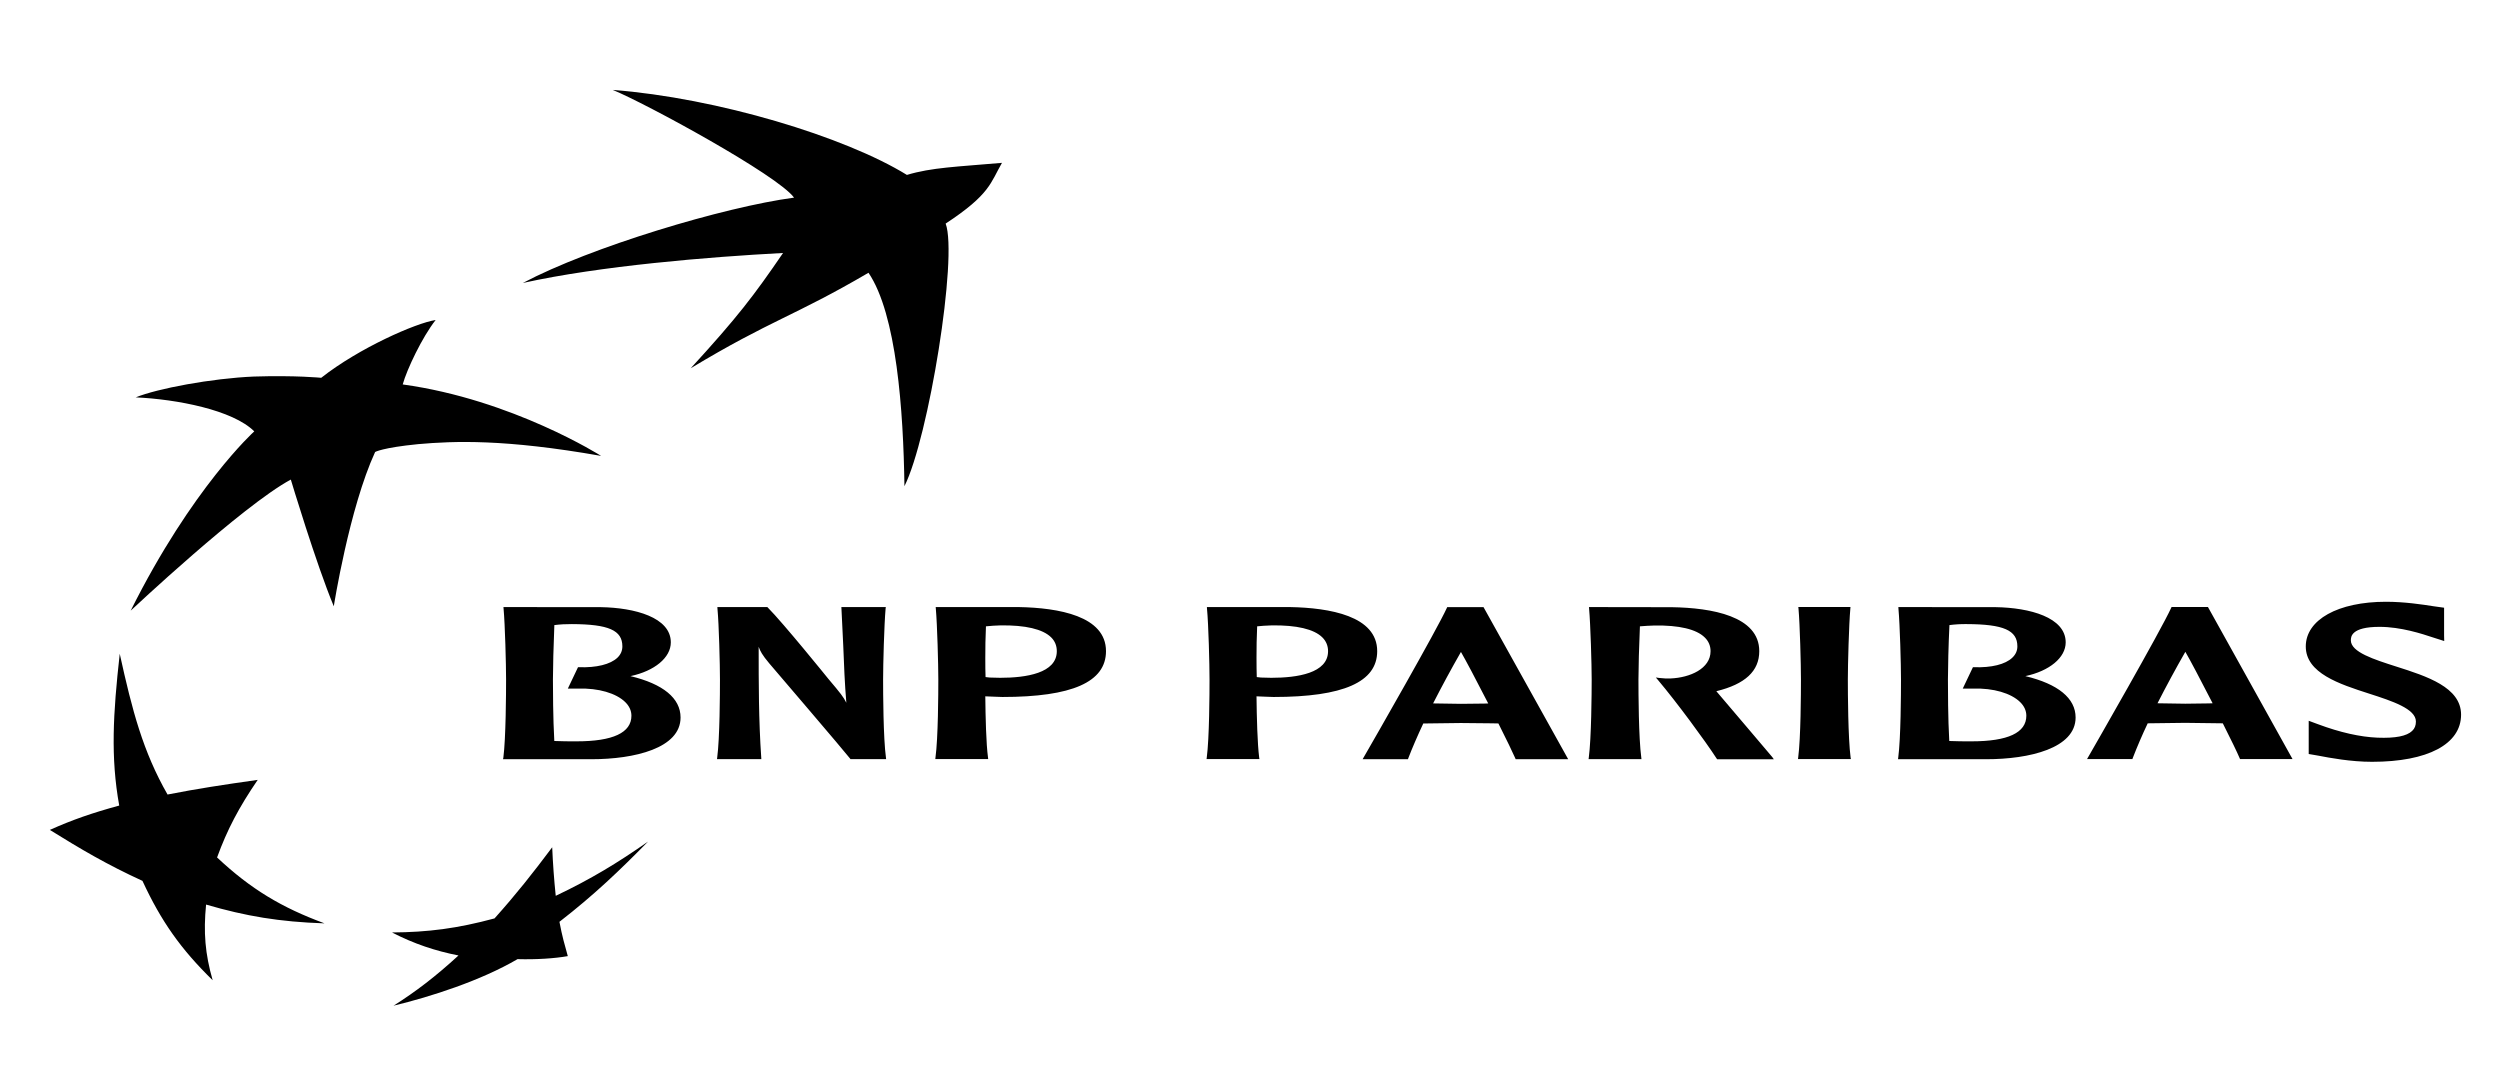
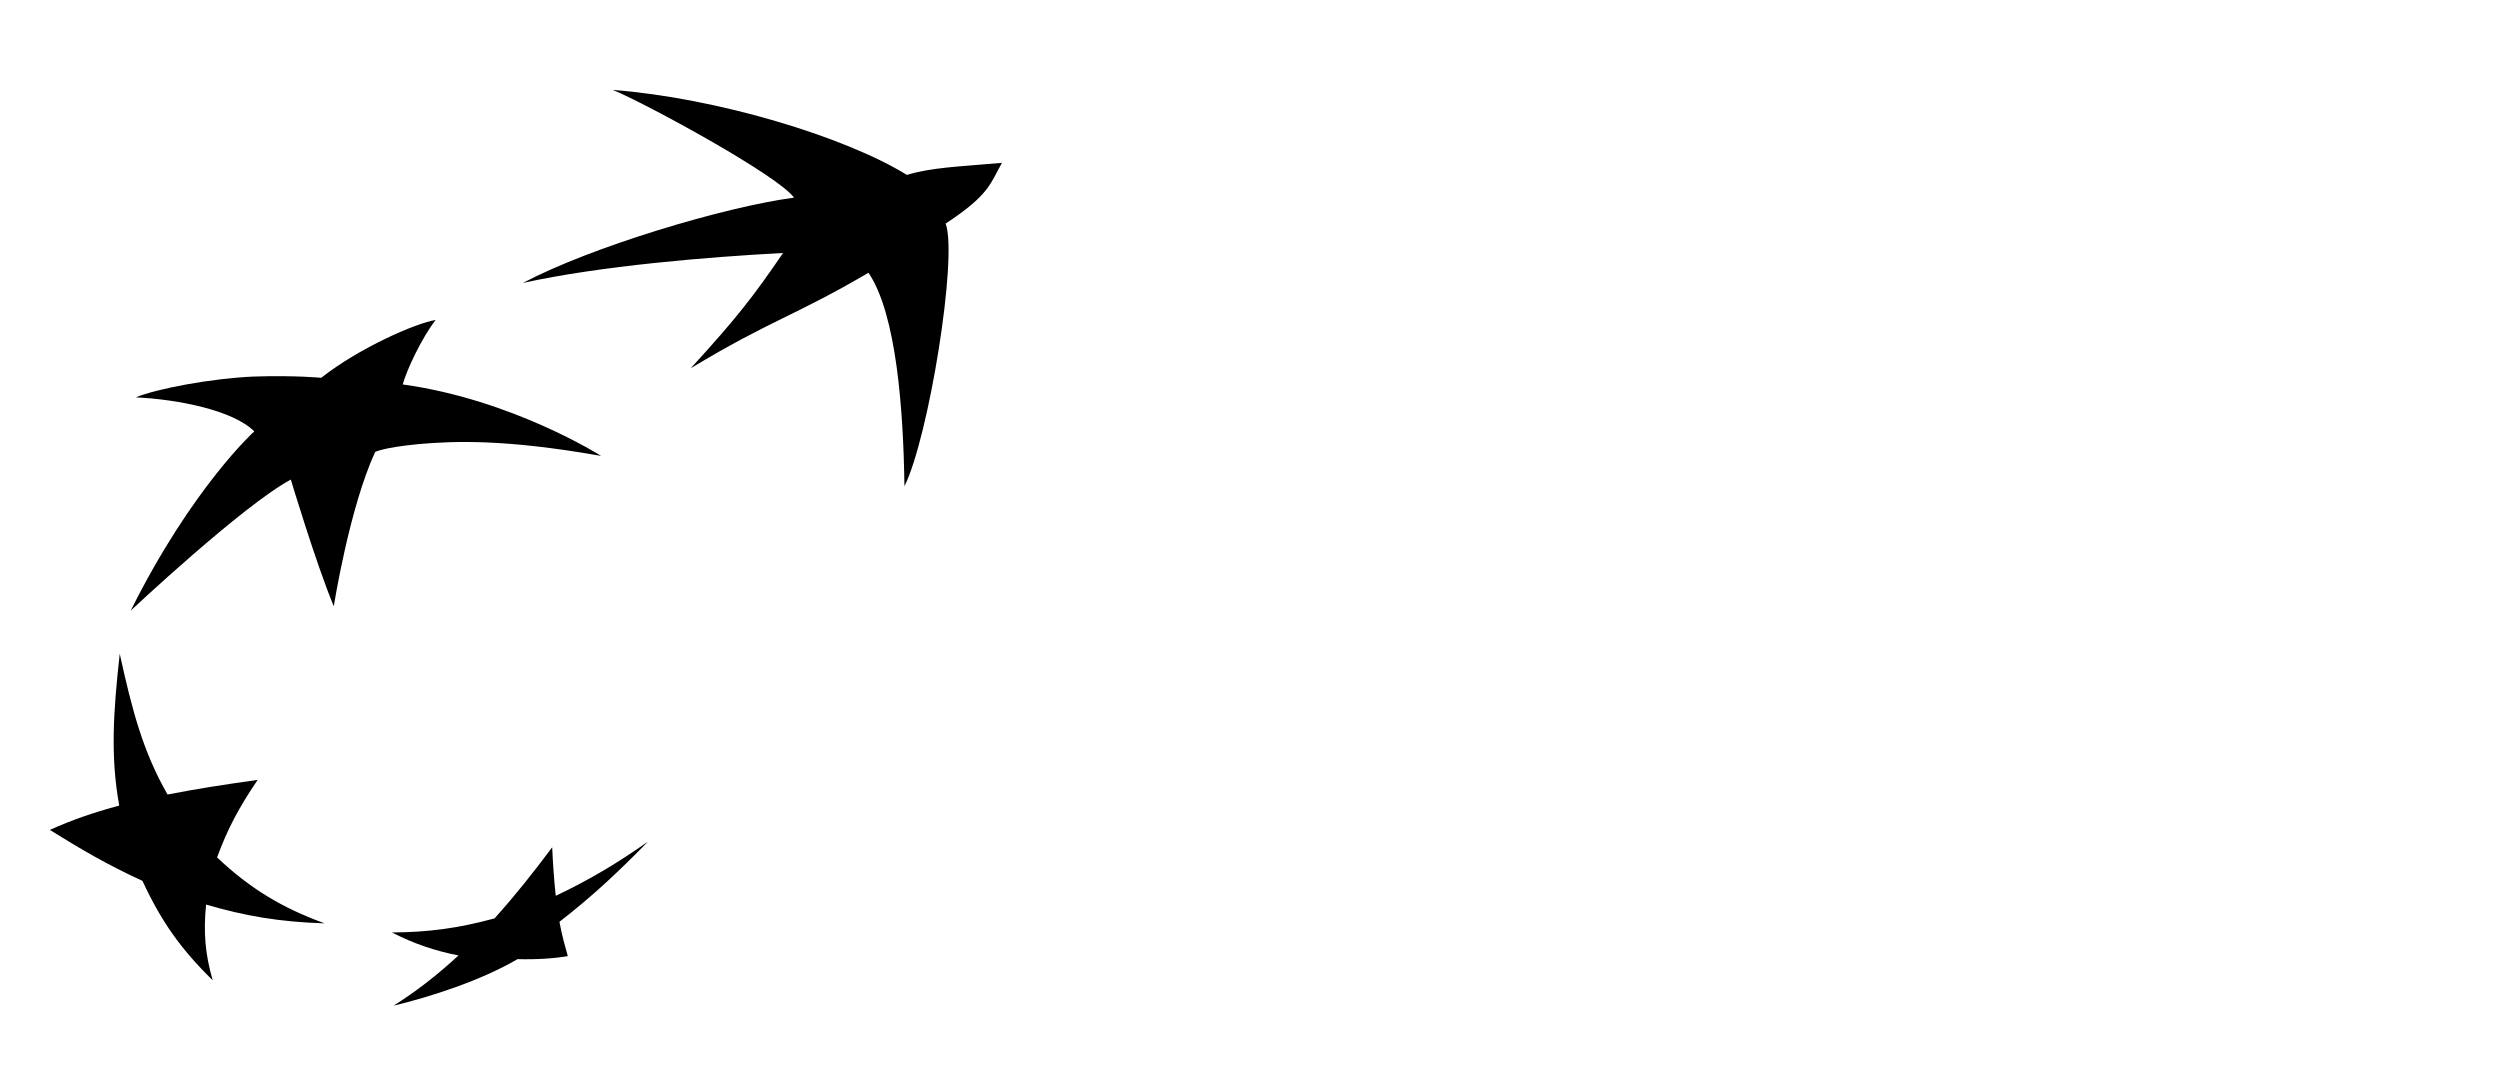
<svg xmlns="http://www.w3.org/2000/svg" width="58" height="25" viewBox="0 0 58 25" fill="none">
  <g clip-path="url(#clip0_72_5235)">
    <path fill-rule="evenodd" clip-rule="evenodd" d="M20.149 6.328C18.42 7.341 17.889 7.42 16.024 8.544C17.109 7.36 17.488 6.862 18.167 5.869C16.436 5.961 13.928 6.167 12.13 6.565C13.695 5.735 16.789 4.803 18.422 4.585C18.043 4.064 14.981 2.399 14.216 2.086C16.64 2.273 19.606 3.173 21.04 4.058C21.619 3.884 22.198 3.87 23.246 3.778C22.979 4.239 22.975 4.507 21.939 5.187C22.226 5.951 21.544 10.16 20.983 11.28C20.958 9.517 20.801 7.291 20.149 6.328ZM7.529 21.422C6.533 21.055 5.818 20.627 5.036 19.893C5.271 19.249 5.539 18.737 5.979 18.093C5.168 18.208 4.582 18.297 3.887 18.433C3.319 17.44 3.068 16.49 2.778 15.168C2.622 16.568 2.565 17.57 2.766 18.689C2.13 18.863 1.678 19.02 1.156 19.254C1.886 19.707 2.479 20.057 3.305 20.436C3.741 21.378 4.197 22.021 4.934 22.742C4.758 22.127 4.718 21.631 4.781 20.986C5.703 21.255 6.484 21.388 7.529 21.422ZM10.107 7.424C9.793 7.825 9.439 8.571 9.343 8.919C11.892 9.271 13.946 10.577 13.946 10.577C11.704 10.182 10.534 10.231 9.702 10.304C8.871 10.386 8.703 10.486 8.703 10.486C8.102 11.792 7.744 14.065 7.744 14.066C7.336 13.088 6.747 11.128 6.747 11.126C5.622 11.732 3.034 14.166 3.032 14.167C4.456 11.314 5.897 10.008 5.899 10.008C5.402 9.511 4.1 9.262 3.149 9.219C3.645 9.015 4.914 8.777 5.889 8.736C6.862 8.705 7.451 8.765 7.452 8.765C8.327 8.076 9.645 7.495 10.107 7.424ZM12.811 19.657C12.357 20.263 11.975 20.747 11.473 21.307C10.613 21.54 9.929 21.628 9.094 21.633C9.607 21.898 10.105 22.062 10.637 22.167C10.105 22.655 9.649 23.004 9.13 23.332C10.001 23.122 11.155 22.75 12.007 22.252C12.448 22.264 12.867 22.236 13.173 22.182C13.099 21.916 13.043 21.726 12.979 21.386C13.785 20.761 14.372 20.199 15.034 19.525C14.325 20.021 13.708 20.396 12.893 20.783C12.854 20.408 12.827 20.033 12.811 19.657Z" fill="black" />
-     <path fill-rule="evenodd" clip-rule="evenodd" d="M11.683 14.121C11.717 14.493 11.741 15.423 11.741 15.764C11.741 16.076 11.736 17.124 11.678 17.577L11.67 17.613L13.72 17.614C14.721 17.614 15.789 17.359 15.789 16.646C15.789 16.199 15.385 15.868 14.627 15.686C15.183 15.568 15.563 15.259 15.563 14.903C15.563 14.322 14.724 14.099 13.941 14.086L11.68 14.084L11.683 14.121ZM13.266 14.479C14.121 14.482 14.439 14.623 14.439 14.996C14.439 15.097 14.401 15.184 14.325 15.258C14.161 15.414 13.835 15.494 13.43 15.479H13.41L13.174 15.975H13.413C13.885 15.961 14.294 16.082 14.504 16.287C14.601 16.382 14.649 16.489 14.649 16.605C14.649 16.999 14.22 17.199 13.378 17.199C13.236 17.199 13.007 17.199 12.86 17.191C12.83 16.675 12.828 15.972 12.828 15.764C12.828 15.518 12.841 14.97 12.861 14.502C12.996 14.485 13.131 14.478 13.266 14.479ZM20.513 14.084H19.52L19.563 14.973C19.58 15.415 19.598 15.866 19.635 16.304C19.568 16.17 19.511 16.096 19.214 15.745C19.205 15.733 18.172 14.456 17.813 14.095L17.802 14.084H16.643L16.645 14.119C16.68 14.491 16.703 15.421 16.703 15.764C16.703 16.075 16.699 17.124 16.639 17.576L16.634 17.612H17.663L17.661 17.578C17.601 16.713 17.601 15.845 17.601 15.007V15.005C17.636 15.104 17.684 15.197 17.846 15.389C17.864 15.41 19.631 17.476 19.722 17.599L19.731 17.612H20.558L20.554 17.576C20.492 17.123 20.488 16.075 20.488 15.764C20.488 15.421 20.513 14.489 20.546 14.119L20.551 14.084H20.513ZM21.711 14.118C21.744 14.493 21.769 15.421 21.769 15.764C21.769 16.075 21.765 17.123 21.703 17.575L21.699 17.611H22.926L22.922 17.575C22.878 17.252 22.864 16.633 22.859 16.155C22.909 16.157 23.084 16.164 23.084 16.164L23.256 16.17C24.873 16.17 25.659 15.823 25.659 15.107C25.659 14.29 24.558 14.101 23.635 14.084H21.708L21.711 14.118ZM23.214 14.509C23.788 14.501 24.193 14.595 24.387 14.787C24.474 14.873 24.518 14.981 24.518 15.107C24.518 15.619 23.803 15.725 23.205 15.725L22.962 15.719C22.962 15.719 22.902 15.713 22.865 15.708C22.86 15.591 22.859 15.438 22.859 15.262C22.859 15.037 22.862 14.779 22.874 14.531C22.987 14.519 23.1 14.512 23.214 14.509ZM28.002 14.118C28.038 14.493 28.061 15.421 28.061 15.764C28.061 16.075 28.057 17.123 27.997 17.575L27.992 17.611H29.219L29.213 17.575C29.172 17.252 29.156 16.633 29.151 16.155L29.374 16.164L29.548 16.17C31.165 16.17 31.951 15.823 31.951 15.107C31.951 14.29 30.85 14.101 29.926 14.084H28L28.002 14.118ZM29.506 14.509C30.08 14.501 30.484 14.595 30.678 14.787C30.765 14.873 30.811 14.981 30.811 15.107C30.811 15.619 30.095 15.725 29.495 15.725L29.254 15.719C29.254 15.719 29.194 15.713 29.157 15.708C29.153 15.591 29.151 15.435 29.151 15.261C29.151 15.035 29.154 14.779 29.166 14.531C29.24 14.522 29.374 14.513 29.506 14.509ZM33.595 14.086H33.575L33.566 14.106C33.338 14.606 31.869 17.172 31.641 17.564L31.613 17.614H32.665L32.672 17.592C32.764 17.353 32.882 17.079 33.02 16.785L33.891 16.774L34.607 16.781C34.607 16.781 34.733 16.784 34.763 16.784C34.954 17.164 35.093 17.451 35.155 17.593L35.163 17.614H36.382L34.418 14.086L33.595 14.086ZM33.894 15.125C33.991 15.292 34.243 15.764 34.527 16.32L34.433 16.323L33.894 16.329C33.894 16.329 33.335 16.321 33.248 16.319C33.454 15.916 33.669 15.518 33.894 15.125ZM36.867 14.119C36.9 14.491 36.927 15.421 36.927 15.764C36.927 16.075 36.92 17.123 36.86 17.575L36.855 17.612H38.082L38.078 17.576C38.016 17.122 38.012 16.075 38.012 15.764C38.012 15.519 38.026 14.971 38.046 14.531C38.157 14.522 38.268 14.515 38.38 14.512C38.953 14.502 39.358 14.598 39.55 14.789C39.639 14.874 39.685 14.984 39.685 15.107C39.685 15.515 39.205 15.721 38.761 15.74C38.673 15.743 38.586 15.74 38.499 15.729L38.415 15.718L38.47 15.782C38.899 16.291 39.553 17.177 39.827 17.6L39.839 17.615H41.153L41.114 17.561C41.069 17.504 40.207 16.494 39.842 16.063C39.842 16.063 39.827 16.047 39.819 16.036C40.486 15.873 40.815 15.571 40.815 15.107C40.815 14.292 39.712 14.102 38.789 14.087L36.864 14.084L36.867 14.119ZM42.897 14.083H41.721L41.725 14.118C41.758 14.491 41.782 15.421 41.782 15.763C41.782 16.072 41.778 17.121 41.718 17.574L41.713 17.611H42.941L42.934 17.574C42.875 17.121 42.87 16.073 42.87 15.763C42.87 15.421 42.895 14.489 42.928 14.118L42.931 14.083H42.897ZM44.044 14.121C44.078 14.493 44.103 15.422 44.103 15.764C44.103 16.076 44.099 17.124 44.039 17.577L44.034 17.613L46.082 17.614C47.082 17.614 48.154 17.359 48.154 16.646C48.154 16.199 47.747 15.868 46.988 15.686C47.544 15.568 47.924 15.259 47.924 14.903C47.924 14.322 47.087 14.099 46.302 14.086L44.042 14.084L44.044 14.121ZM45.627 14.479C46.484 14.482 46.803 14.623 46.803 14.996C46.803 15.097 46.764 15.184 46.686 15.258C46.525 15.414 46.198 15.494 45.793 15.479H45.772L45.536 15.975H45.776C46.248 15.961 46.655 16.082 46.866 16.287C46.963 16.382 47.011 16.489 47.011 16.605C47.011 16.999 46.585 17.199 45.741 17.199C45.598 17.199 45.368 17.199 45.223 17.191C45.193 16.675 45.192 15.972 45.192 15.764C45.192 15.515 45.204 14.97 45.227 14.502C45.36 14.485 45.494 14.477 45.627 14.479ZM51.206 14.083H50.38L50.372 14.101C50.129 14.634 48.576 17.339 48.447 17.562L48.419 17.611H49.472L49.479 17.589C49.585 17.316 49.701 17.046 49.827 16.781C49.864 16.781 50.695 16.77 50.695 16.77L51.412 16.779C51.412 16.779 51.537 16.781 51.569 16.781C51.76 17.16 51.9 17.448 51.96 17.59L51.969 17.611H53.187L51.224 14.082L51.206 14.083ZM50.7 15.122C50.798 15.289 51.048 15.761 51.333 16.316L51.241 16.319L50.698 16.326L50.054 16.316C50.26 15.913 50.475 15.515 50.7 15.122ZM53.494 14.998C53.494 15.618 54.274 15.87 54.963 16.092C55.498 16.264 56.049 16.445 56.049 16.739C56.049 16.83 56.022 16.901 55.962 16.957C55.837 17.078 55.573 17.13 55.158 17.114C54.754 17.097 54.29 16.993 53.778 16.802L53.562 16.722L53.562 16.859V17.493L53.703 17.517L53.789 17.532C54.047 17.582 54.537 17.674 55.031 17.674C56.325 17.674 57.097 17.264 57.097 16.58C57.097 15.944 56.3 15.689 55.596 15.465C55.077 15.299 54.54 15.129 54.54 14.857C54.54 14.779 54.54 14.543 55.204 14.543C55.702 14.543 56.19 14.704 56.452 14.791L56.706 14.872L56.703 14.741V14.099L56.452 14.064C56.203 14.025 55.786 13.961 55.354 13.961C54.241 13.961 53.494 14.378 53.494 14.998Z" fill="black" />
  </g>
  <defs>
    <clipPath id="clip0_72_5235">
      <rect width="57.637" height="24" fill="white" transform="translate(0.308 0.709)" />
    </clipPath>
  </defs>
</svg>